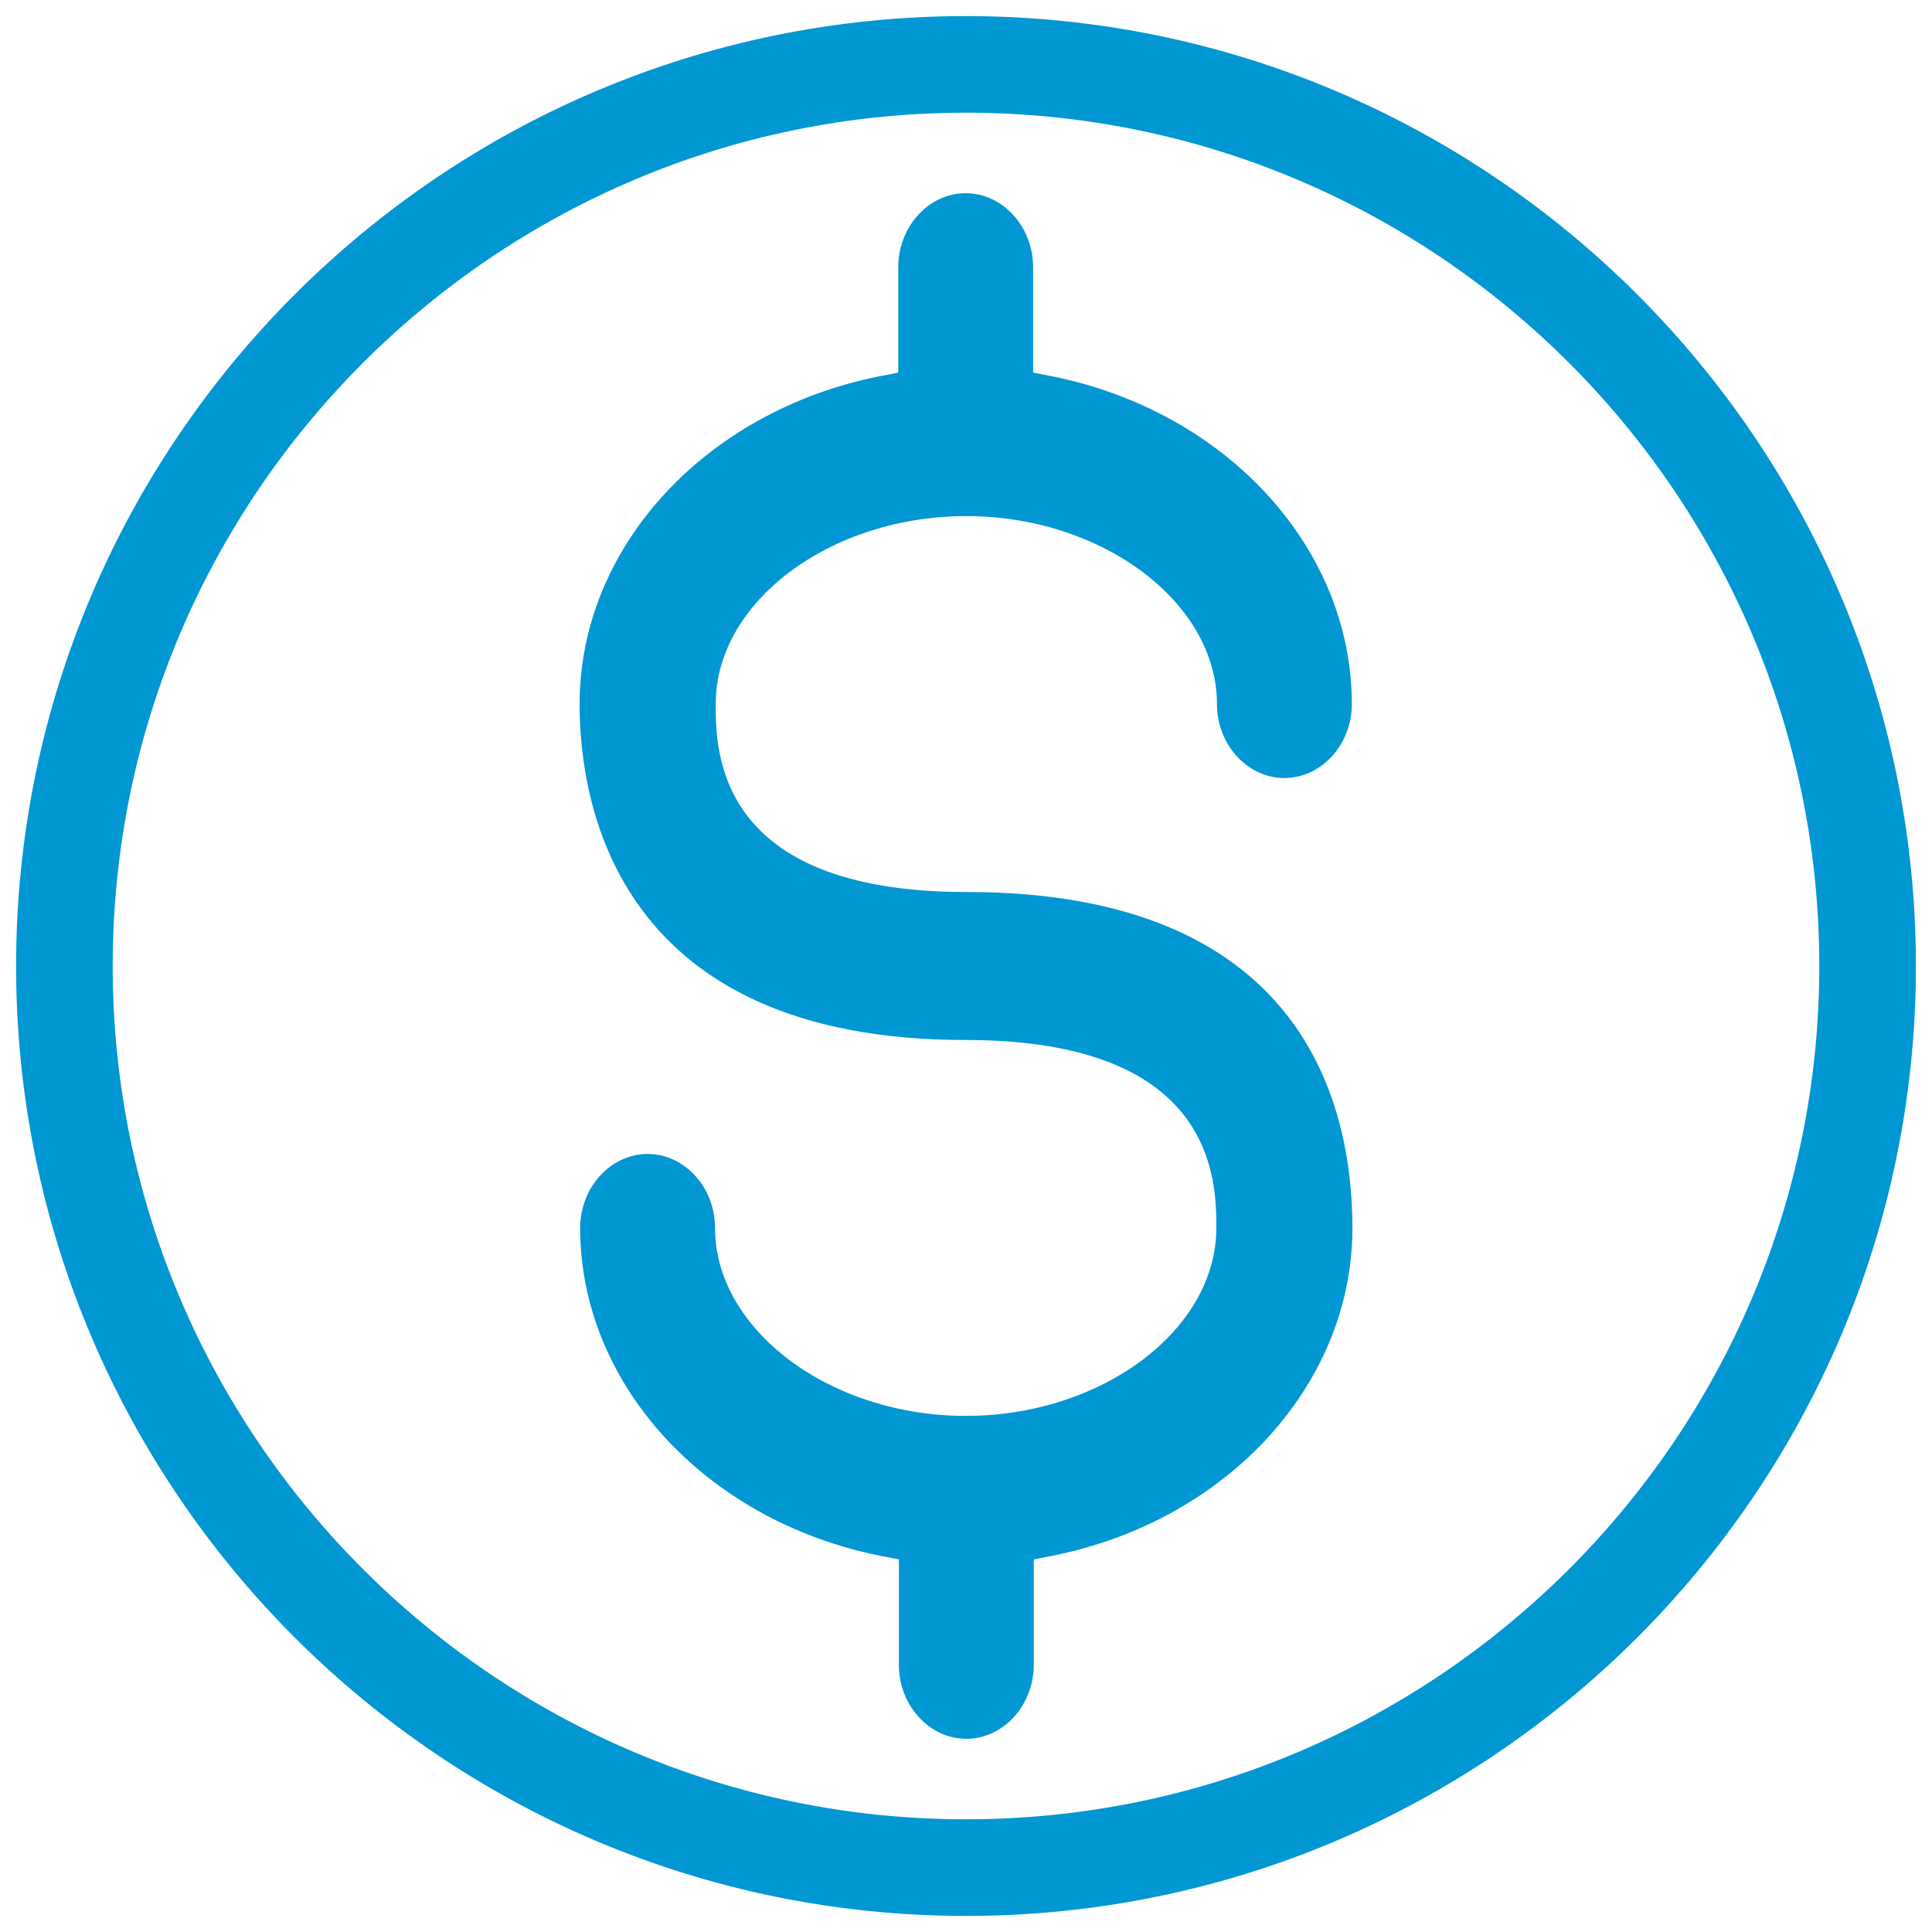
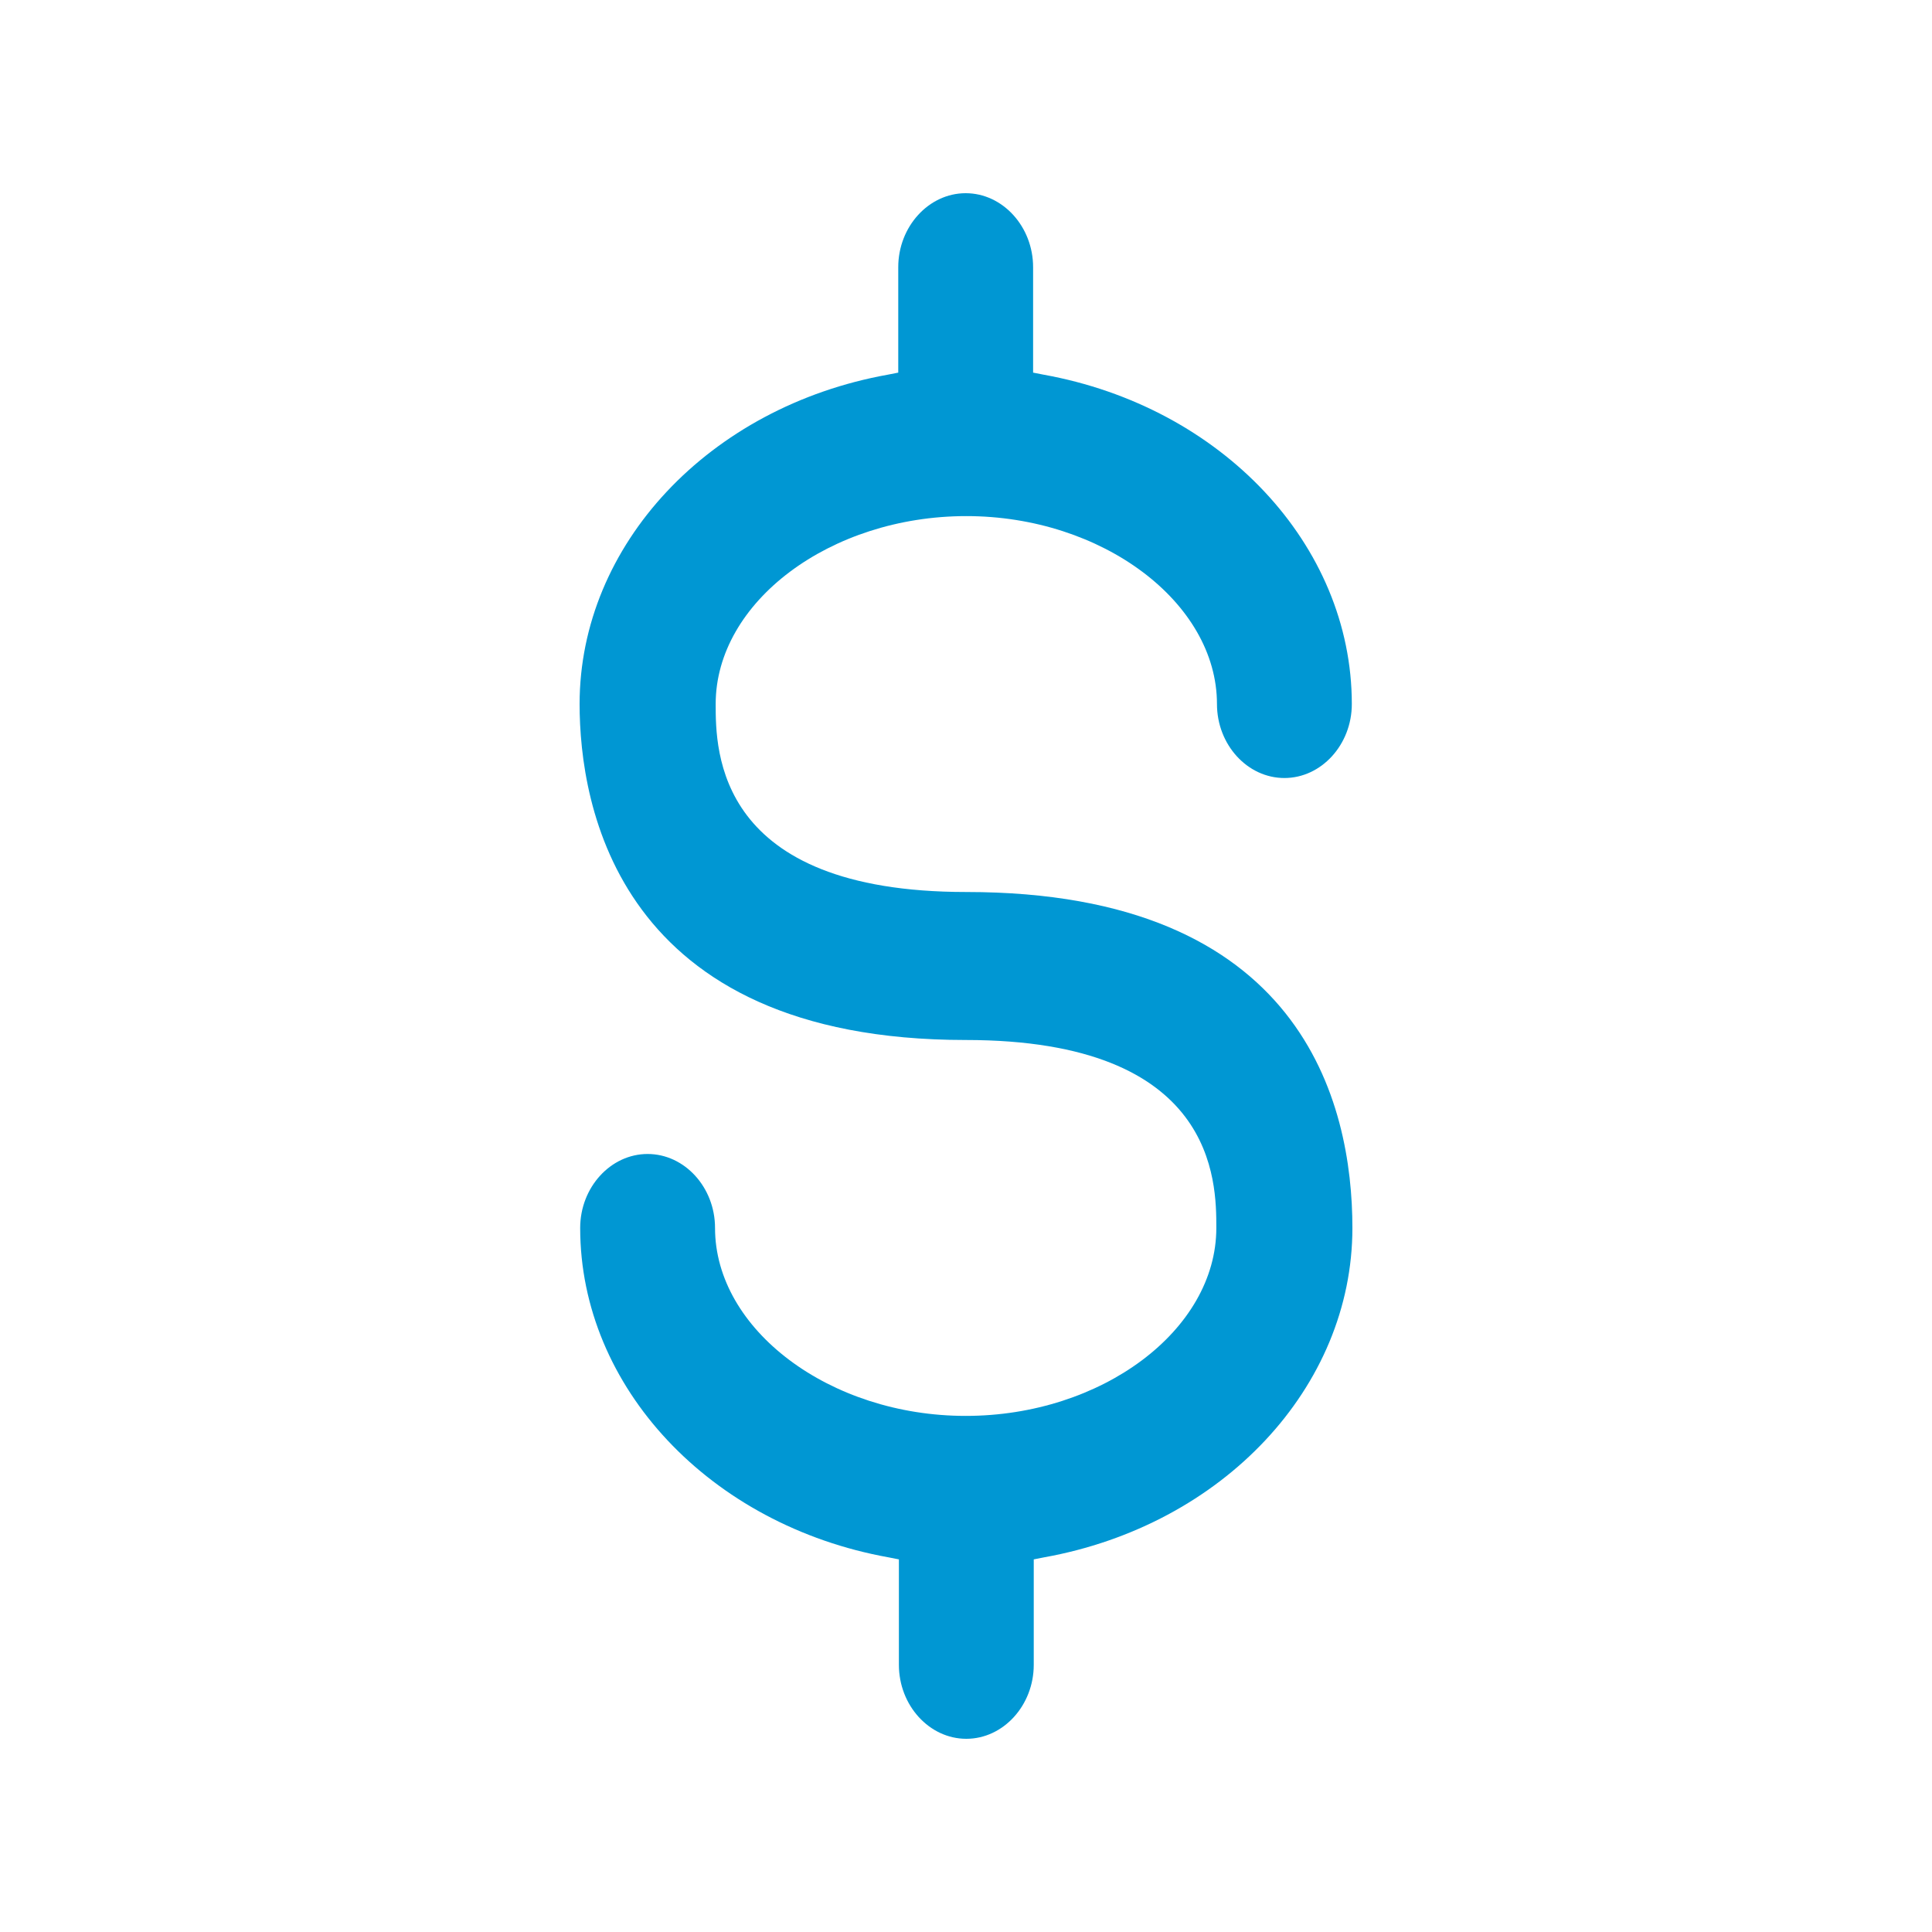
<svg xmlns="http://www.w3.org/2000/svg" width="30px" height="30px" viewBox="0 0 30 30" version="1.1">
  <title>dollar_bill</title>
  <g id="8-25-2022" stroke="none" stroke-width="1" fill="none" fill-rule="evenodd">
    <g id="IU65__HMO_PPO_Plans" transform="translate(-758, -771)" fill-rule="nonzero">
      <g id="dollar_bill" transform="translate(759, 772)">
        <path d="M14.005,26 C13.43,26 12.958,25.481 12.958,24.851 L12.958,23.214 L12.8,23.183 C10.029,22.685 8.009,20.539 8.009,18.068 C8.009,17.437 8.482,16.919 9.056,16.919 C9.631,16.919 10.103,17.437 10.103,18.068 C10.103,19.644 11.883,20.986 13.995,20.986 C16.108,20.986 17.887,19.654 17.887,18.068 C17.887,17.346 17.887,15.149 13.995,15.149 C8.584,15.149 8,11.498 8,9.932 C8,7.461 10.011,5.315 12.791,4.817 L12.948,4.786 L12.948,3.149 C12.948,2.519 13.421,2 13.995,2 C14.57,2 15.042,2.519 15.042,3.149 L15.042,4.786 L15.2,4.817 C17.971,5.315 19.991,7.461 19.991,9.932 C19.991,10.563 19.518,11.081 18.944,11.081 C18.369,11.081 17.897,10.563 17.897,9.932 C17.897,8.356 16.117,7.014 14.005,7.014 C11.892,7.014 10.113,8.346 10.113,9.932 C10.113,10.654 10.113,12.851 14.005,12.851 C19.222,12.851 20,16.125 20,18.068 C20,20.539 17.989,22.685 15.209,23.183 L15.052,23.214 L15.052,24.851 C15.052,25.481 14.579,26 14.005,26 L14.005,26 Z" id="Path" fill="#0097D3" />
-         <path d="M14,0 C21.72,0 28,6.28 28,14 C28,21.72 21.72,28 14,28 C6.28,28 0,21.72 0,14 C0,6.28 6.28,0 14,0 Z" id="Shape" stroke="#0097D3" stroke-width="1.5" />
      </g>
    </g>
  </g>
</svg>